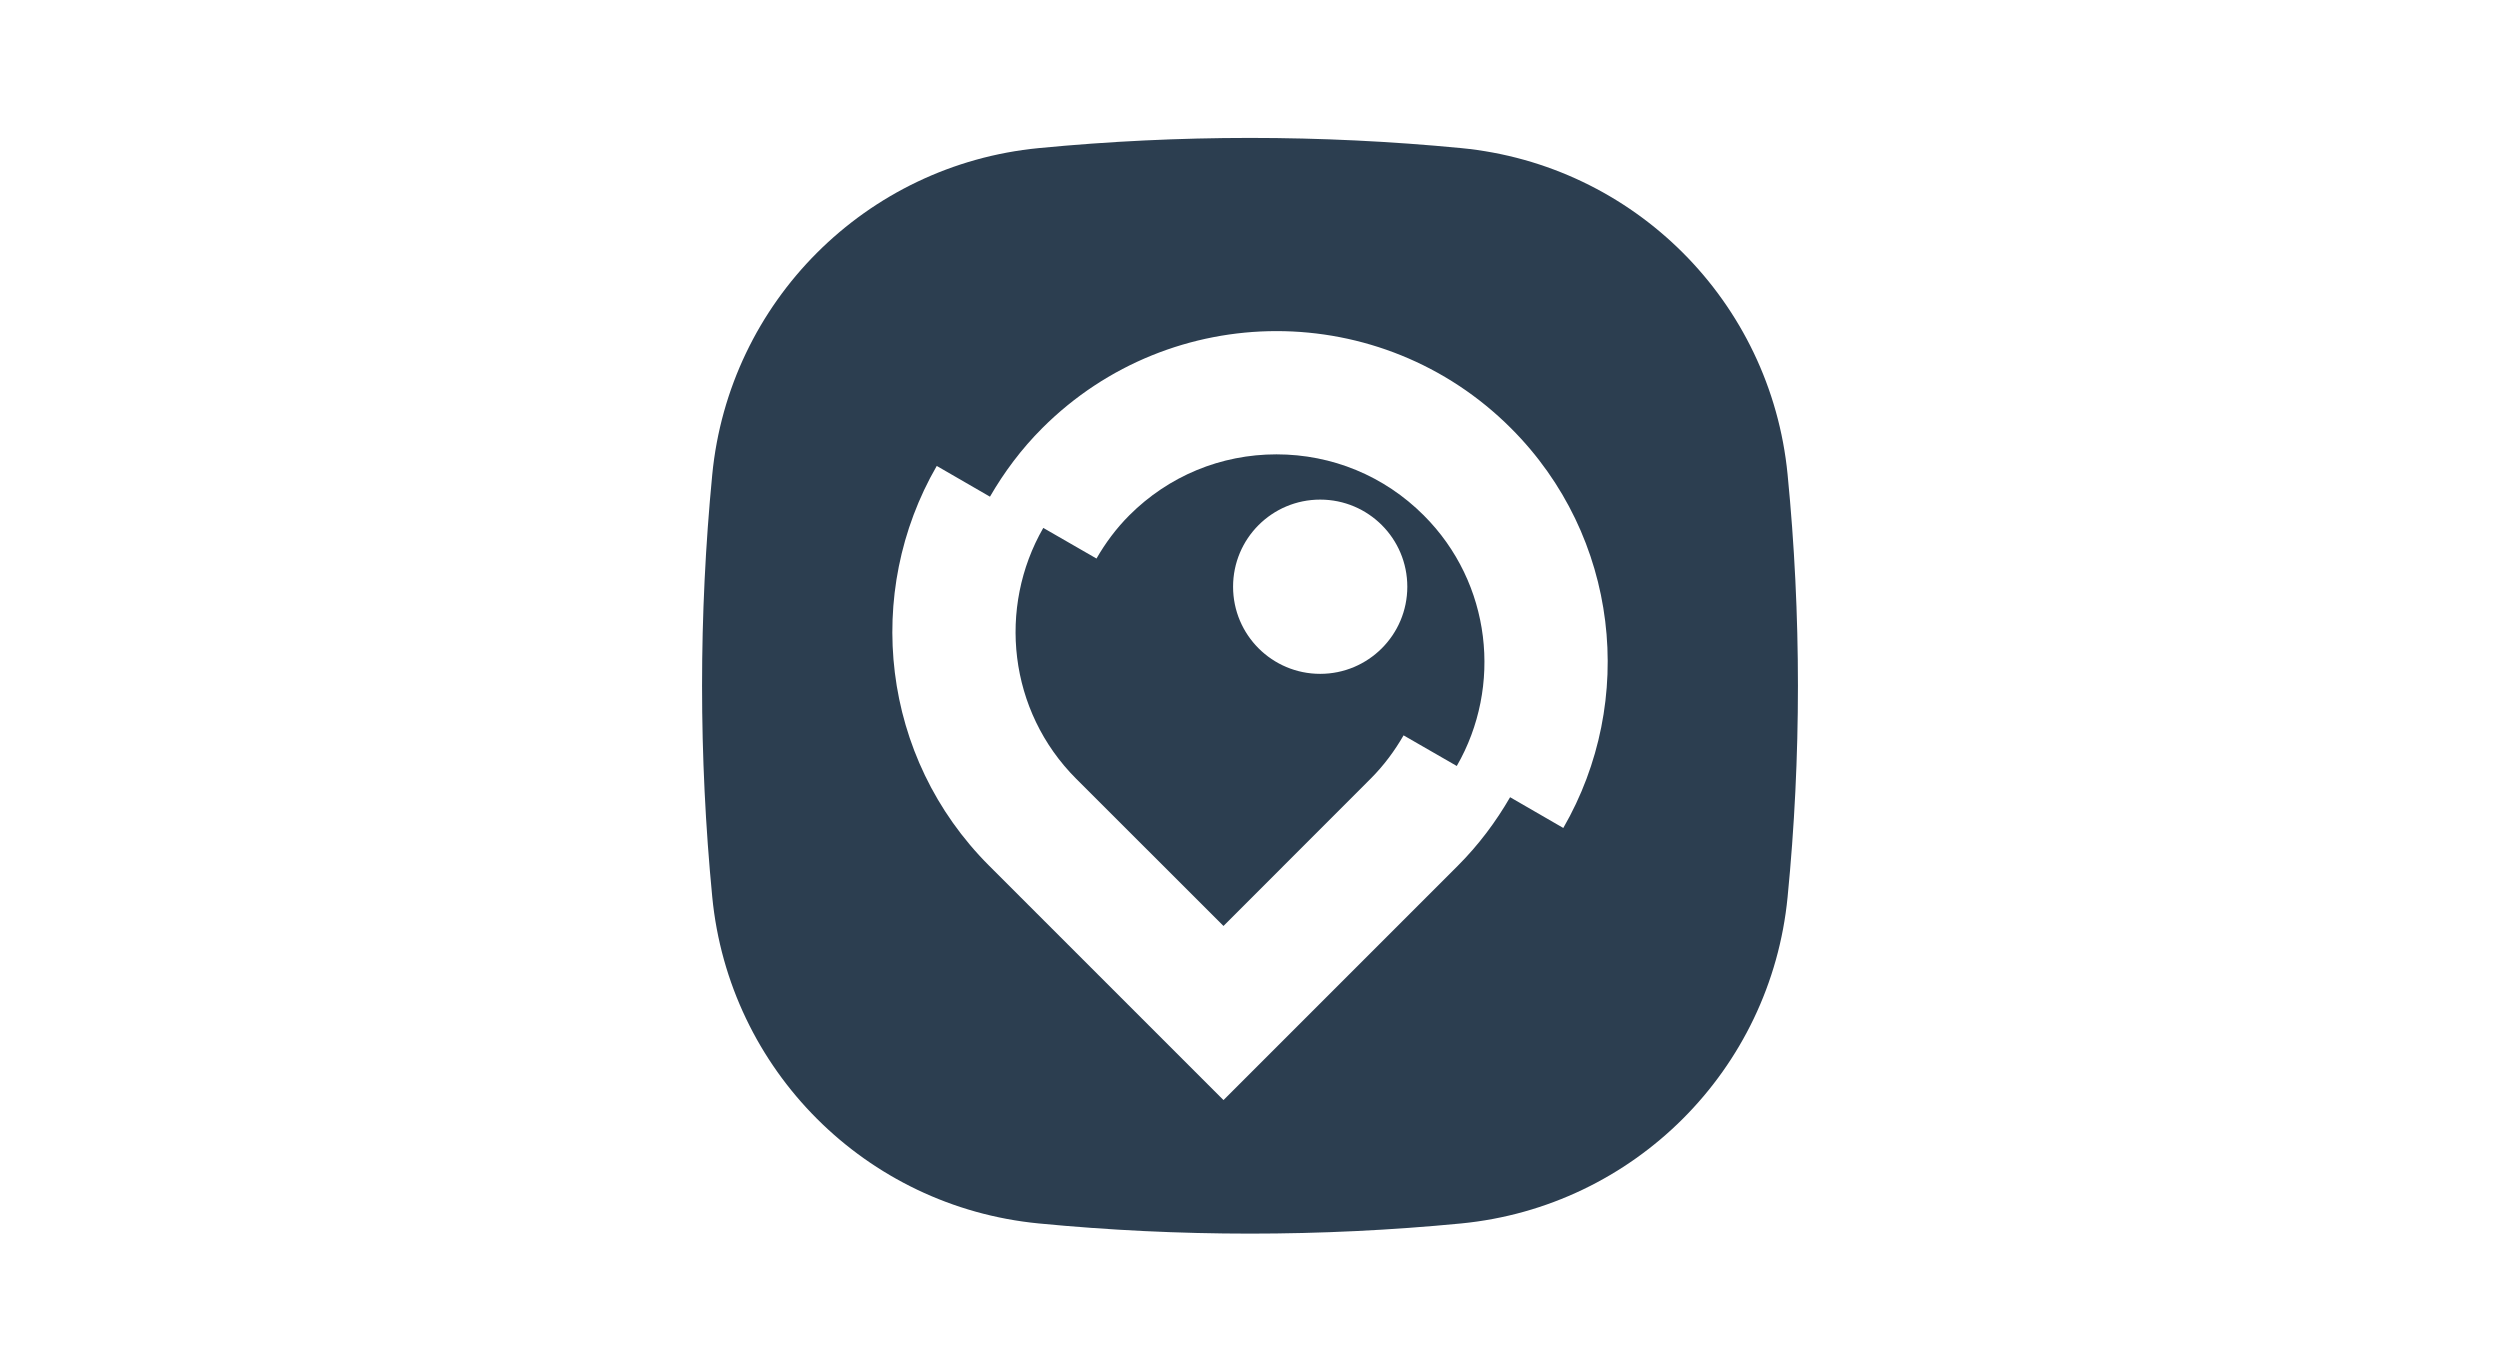
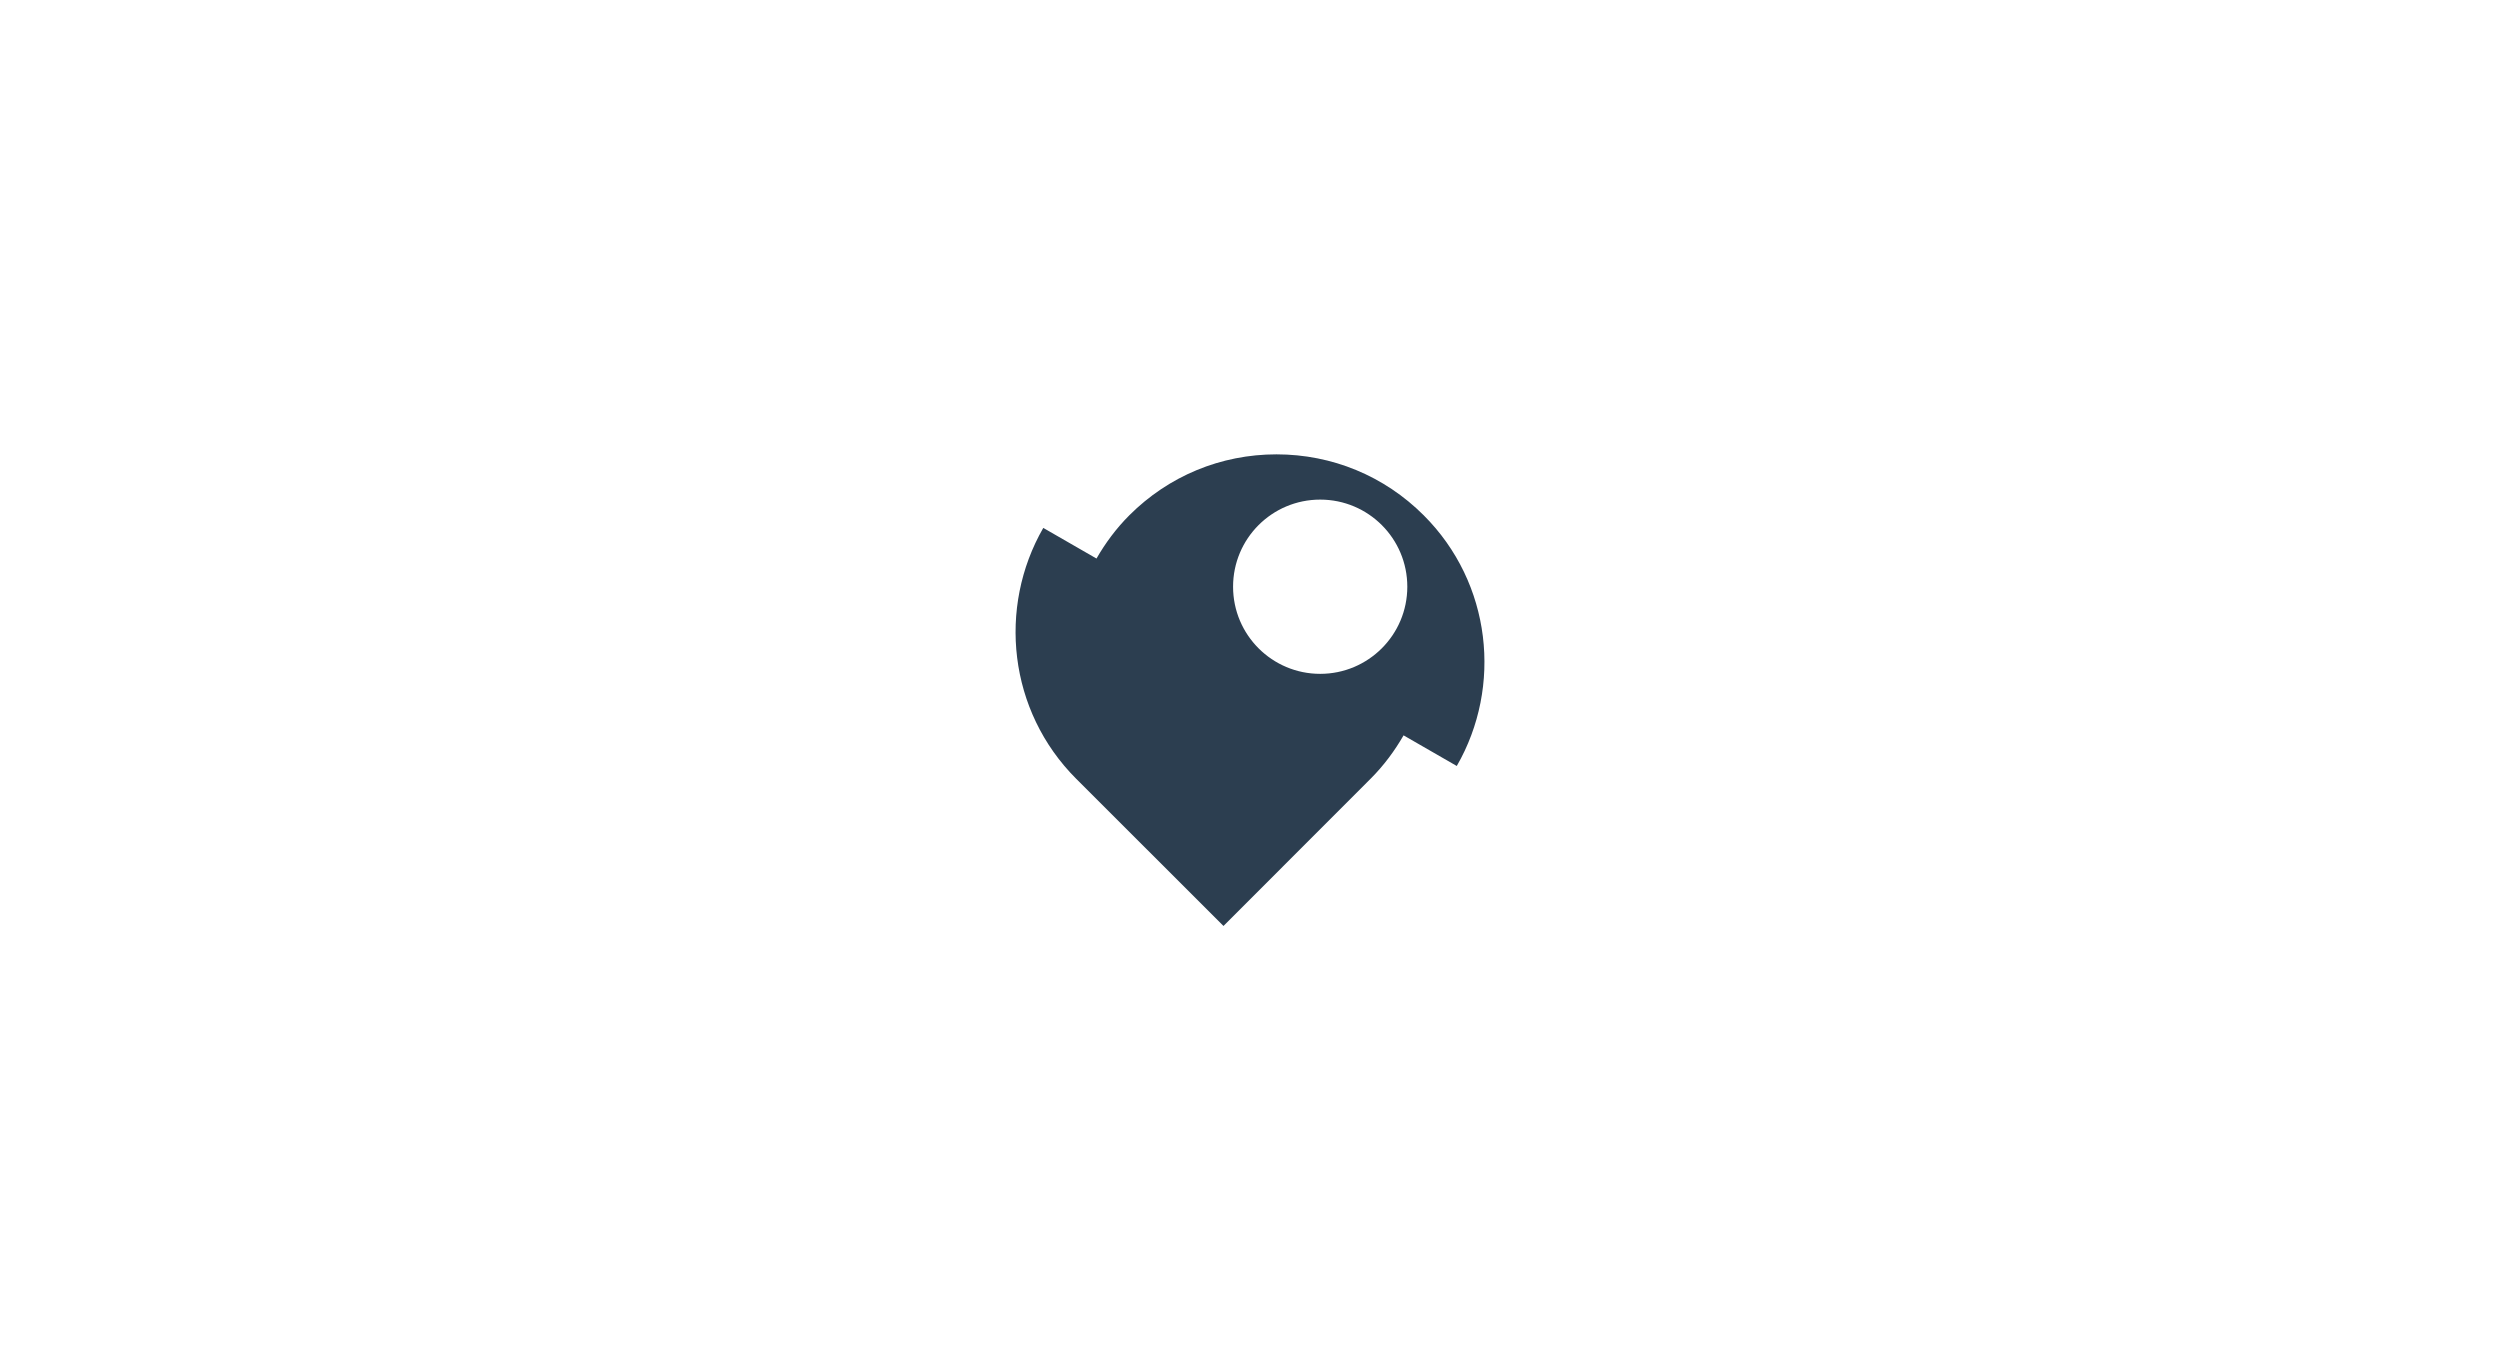
<svg xmlns="http://www.w3.org/2000/svg" style="isolation:isolate" viewBox="0 0 425.36 233.36" width="425.36pt" height="233.36pt">
  <defs>
    <clipPath id="_clipPath_Myg8RXLvafFH7LwChty92ub60J7QMuPu">
      <rect width="425.36" height="233.36" />
    </clipPath>
  </defs>
  <g clip-path="url(#_clipPath_Myg8RXLvafFH7LwChty92ub60J7QMuPu)">
    <g>
      <path d=" M 242.231 87.671 C 235.546 80.986 226.652 77.305 217.182 77.305 C 207.731 77.305 198.837 80.986 192.152 87.671 C 189.904 89.92 188.073 92.407 186.561 95.033 L 177.508 89.82 C 169.729 103.35 171.559 120.958 183.119 132.517 L 208.169 157.547 L 233.218 132.478 C 235.466 130.229 237.297 127.742 238.809 125.116 L 247.862 130.329 C 255.641 116.819 253.791 99.211 242.231 87.671 Z  M 224.623 114.651 C 216.445 114.651 209.8 108.025 209.8 99.828 C 209.8 91.631 216.425 85.005 224.623 85.005 C 232.82 85.005 239.445 91.631 239.445 99.828 C 239.445 108.025 232.8 114.651 224.623 114.651 Z " fill-rule="evenodd" fill="rgb(44,62,80)" />
-       <path d=" M 304.148 80.728 C 301.283 51.321 278.004 28.042 248.598 25.197 C 224.702 22.889 200.648 22.889 176.752 25.197 C 147.306 28.042 124.027 51.361 121.182 80.787 C 118.874 104.663 118.874 128.697 121.182 152.573 C 124.027 182.019 147.306 205.318 176.752 208.163 C 200.648 210.471 224.702 210.471 248.598 208.163 C 278.004 205.298 301.283 182.039 304.148 152.632 C 306.496 128.737 306.496 104.643 304.148 80.728 Z  M 265.987 140.874 L 256.934 135.641 C 254.527 139.799 251.602 143.739 248.041 147.3 L 208.169 187.172 L 168.297 147.3 C 149.853 128.856 146.928 100.823 159.383 79.275 L 168.436 84.508 C 170.843 80.349 173.768 76.41 177.329 72.849 C 188.332 61.846 202.777 56.335 217.201 56.335 C 231.626 56.335 246.071 61.846 257.073 72.849 C 275.517 91.273 278.442 119.306 265.987 140.874 Z " fill-rule="evenodd" fill="rgb(44,62,80)" />
    </g>
  </g>
</svg>